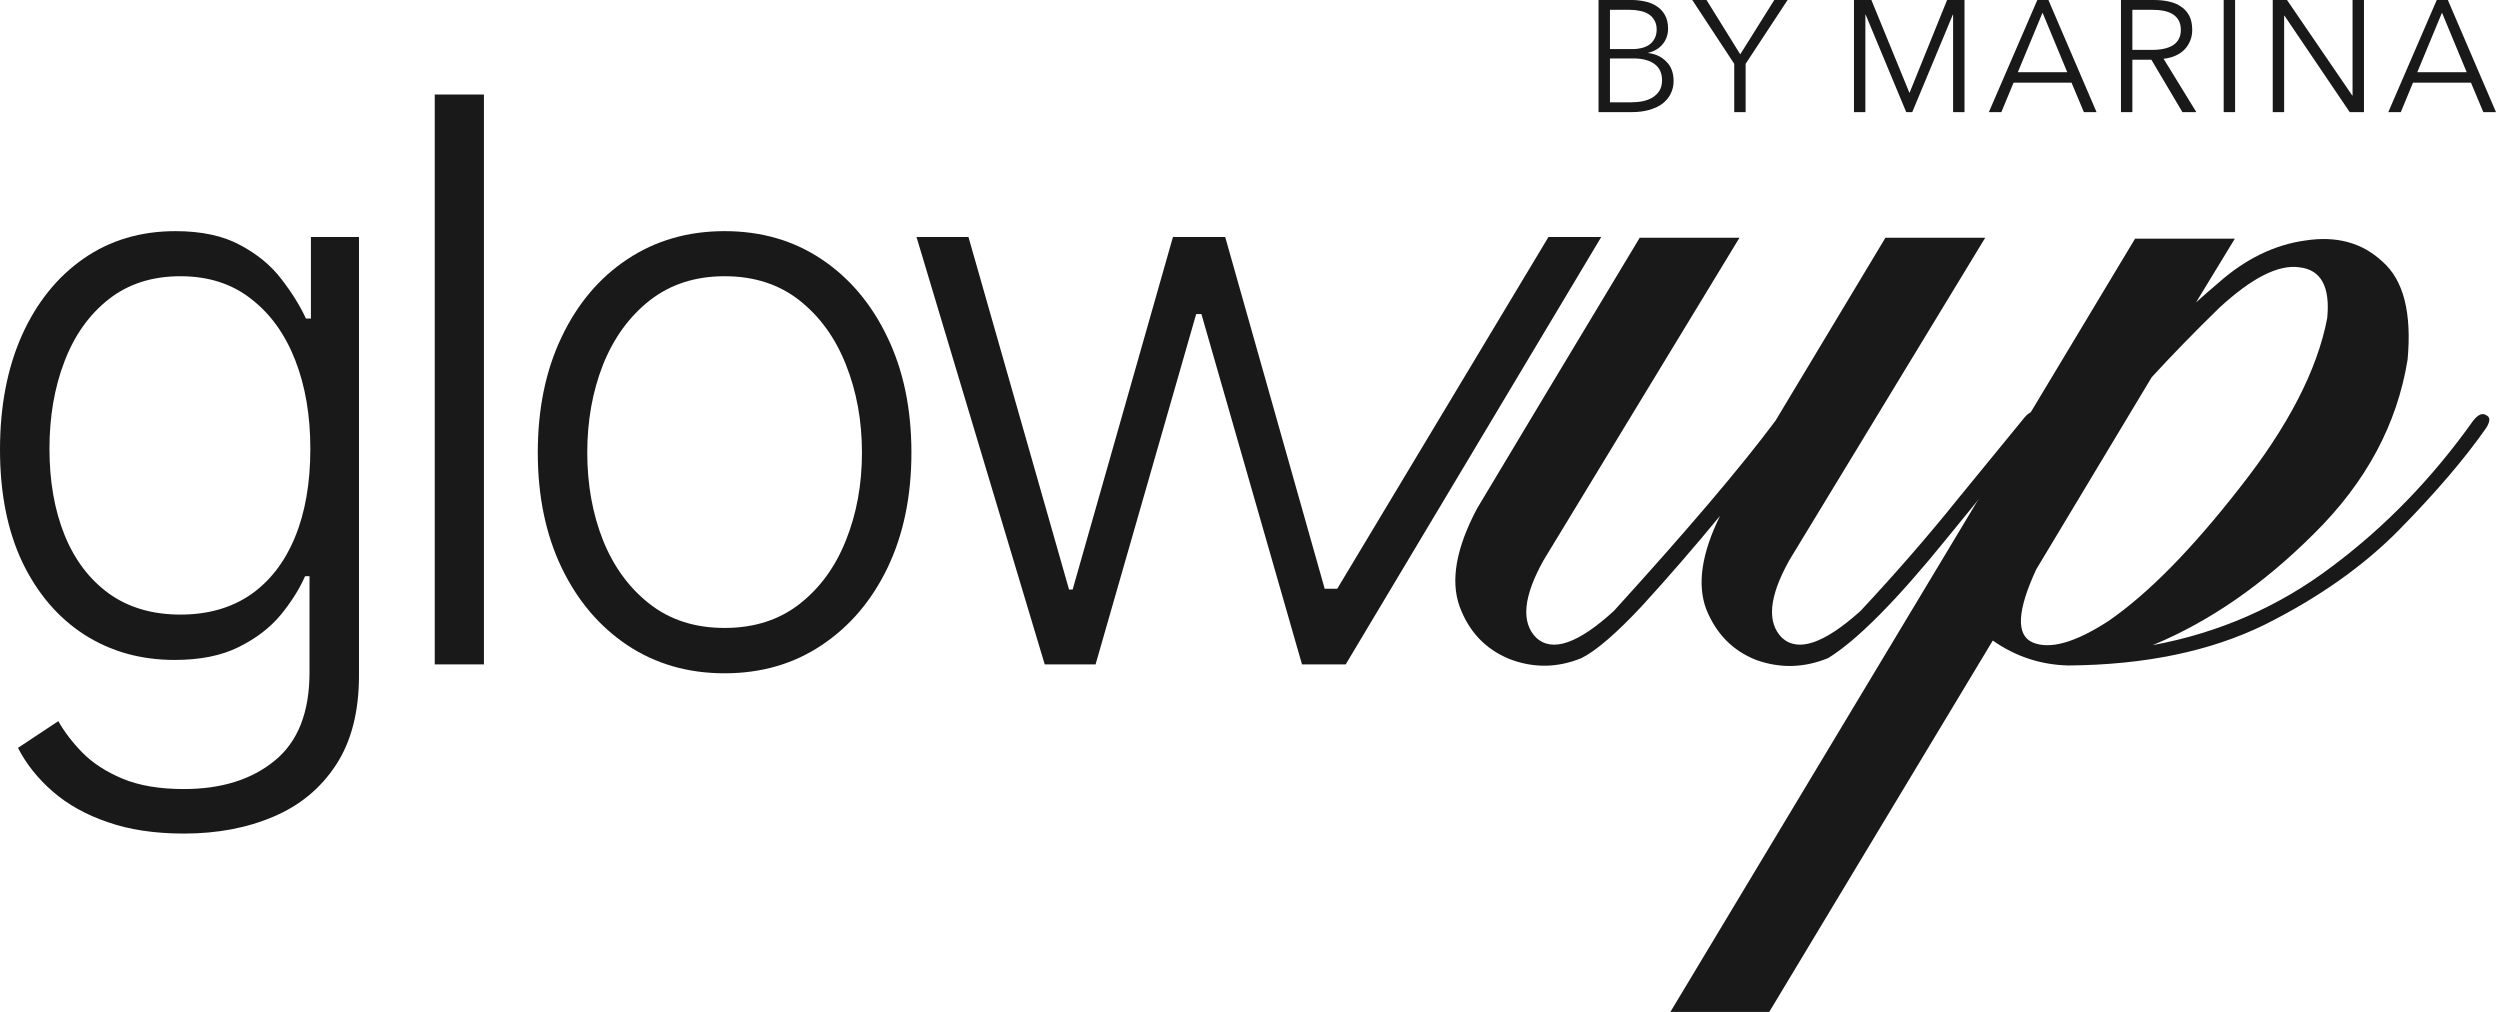
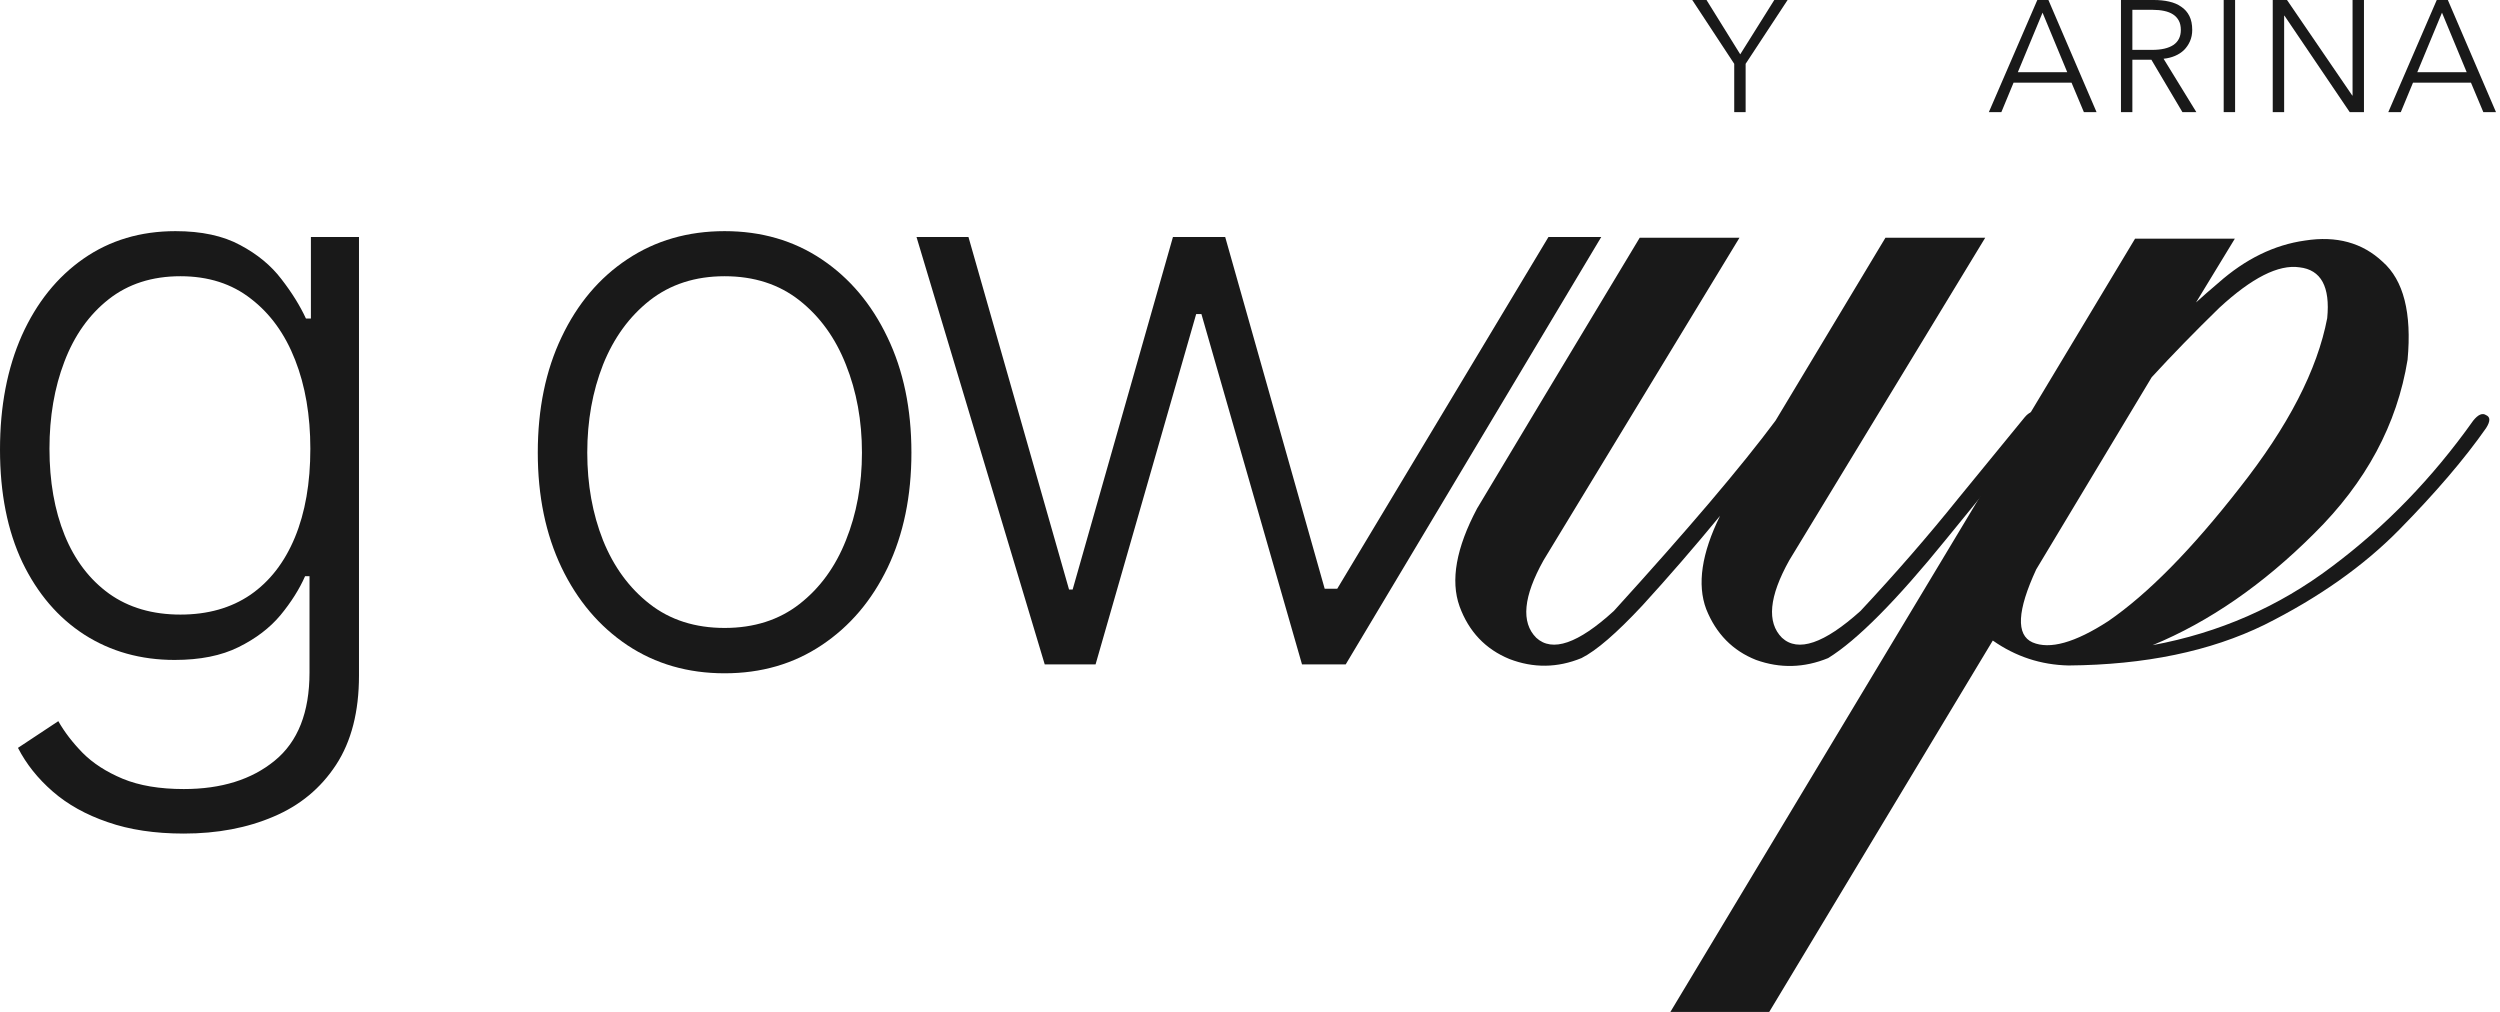
<svg xmlns="http://www.w3.org/2000/svg" width="210" height="85" viewBox="0 0 210 85" fill="none">
  <path d="M170.094 35.026C170.456 34.612 170.766 34.509 171.025 34.716C171.335 34.871 171.387 35.155 171.18 35.569C170.301 36.863 167.74 40.096 163.498 45.269C159.307 50.443 155.996 53.779 153.565 55.279C151.547 56.107 149.53 56.159 147.512 55.435C145.546 54.659 144.15 53.236 143.322 51.167C142.546 49.097 142.934 46.485 144.486 43.329C142.313 45.968 140.14 48.477 137.967 50.856C135.795 53.184 134.088 54.659 132.846 55.279C130.828 56.107 128.811 56.133 126.793 55.357C124.776 54.529 123.379 53.055 122.603 50.934C121.827 48.761 122.318 46.019 124.077 42.708C127.078 37.69 131.63 30.111 137.735 19.972H146.115C146.115 19.972 140.632 28.999 129.664 47.054C127.957 50.106 127.75 52.279 129.044 53.572C130.389 54.814 132.561 54.064 135.562 51.322C141.77 44.493 146.296 39.165 149.142 35.337C152.039 30.525 155.117 25.404 158.376 19.972H166.757C166.757 19.972 161.273 28.999 150.306 47.054C148.599 50.106 148.392 52.279 149.685 53.572C151.03 54.814 153.229 54.064 156.281 51.322C159.23 48.166 161.972 45.011 164.506 41.855C167.093 38.699 168.955 36.423 170.094 35.026Z" fill="#191919" />
  <path d="M207.747 35.337C208.161 34.819 208.523 34.664 208.833 34.871C209.195 35.026 209.195 35.388 208.833 35.957C207.023 38.544 204.591 41.389 201.539 44.493C198.538 47.545 194.762 50.21 190.209 52.486C185.657 54.71 180.173 55.849 173.758 55.9C171.43 55.849 169.309 55.15 167.395 53.805L148.616 85H140.313L179.345 20.049H187.726L184.467 25.404C185.036 24.886 185.657 24.343 186.329 23.774C188.606 21.757 191.037 20.567 193.624 20.205C196.262 19.791 198.435 20.386 200.142 21.989C201.901 23.541 202.599 26.283 202.237 30.215C201.358 35.647 198.745 40.51 194.4 44.804C190.106 49.097 185.579 52.227 180.82 54.193C186.407 53.158 191.425 50.96 195.874 47.597C200.375 44.234 204.332 40.148 207.747 35.337ZM171.042 47.83C169.439 51.296 169.335 53.34 170.732 53.96C172.18 54.581 174.302 53.986 177.095 52.175C180.406 49.899 184.079 46.175 188.114 41.001C192.201 35.828 194.658 31.069 195.486 26.723C195.745 24.085 194.969 22.662 193.158 22.455C191.399 22.196 189.149 23.334 186.407 25.869C184.338 27.887 182.449 29.827 180.742 31.689L171.042 47.83Z" fill="#191919" />
-   <path d="M134.278 0H137.085C137.439 0 137.799 0.04 138.162 0.12C138.526 0.191 138.849 0.319 139.133 0.506C139.426 0.683 139.661 0.927 139.838 1.237C140.025 1.548 140.118 1.938 140.118 2.408C140.118 2.904 139.967 3.339 139.665 3.711C139.364 4.075 138.96 4.315 138.455 4.43V4.456C139.067 4.527 139.572 4.767 139.971 5.175C140.379 5.574 140.583 6.119 140.583 6.811C140.583 7.201 140.499 7.56 140.33 7.889C140.171 8.208 139.94 8.483 139.639 8.713C139.337 8.935 138.969 9.108 138.535 9.232C138.1 9.356 137.612 9.418 137.071 9.418H134.278V0ZM135.236 4.124H137.164C137.395 4.124 137.626 4.097 137.856 4.044C138.096 3.991 138.313 3.902 138.508 3.778C138.703 3.645 138.858 3.472 138.974 3.259C139.098 3.046 139.16 2.785 139.16 2.474C139.16 2.173 139.098 1.92 138.974 1.716C138.858 1.503 138.699 1.33 138.495 1.197C138.291 1.064 138.051 0.971 137.776 0.918C137.501 0.856 137.209 0.825 136.898 0.825H135.236V4.124ZM135.236 8.594H137.018C137.364 8.594 137.692 8.563 138.003 8.5C138.322 8.43 138.597 8.323 138.827 8.181C139.067 8.03 139.257 7.84 139.399 7.609C139.541 7.37 139.612 7.086 139.612 6.758C139.612 6.137 139.399 5.676 138.974 5.374C138.557 5.064 137.963 4.909 137.191 4.909H135.236V8.594Z" fill="#191919" />
  <path d="M146.633 9.418H145.675V5.361L142.15 0H143.347L146.18 4.563L149.04 0H150.158L146.633 5.361V9.418Z" fill="#191919" />
-   <path d="M160.39 7.795H160.403L163.556 0H165.019V9.418H164.061V1.237H164.035L160.629 9.418H160.123L156.718 1.237H156.691V9.418H155.734V0H157.197L160.39 7.795Z" fill="#191919" />
  <path d="M168.115 9.418H167.064L171.135 0H172.066L176.11 9.418H175.046L174.008 6.944H169.139L168.115 9.418ZM169.498 6.066H173.649L171.574 1.064L169.498 6.066Z" fill="#191919" />
  <path d="M179.119 9.418H178.161V0H180.928C181.389 0 181.815 0.044 182.205 0.133C182.604 0.222 182.946 0.368 183.23 0.572C183.522 0.767 183.748 1.024 183.908 1.344C184.068 1.663 184.147 2.053 184.147 2.514C184.147 2.86 184.085 3.175 183.961 3.459C183.837 3.743 183.668 3.991 183.456 4.204C183.243 4.408 182.99 4.572 182.697 4.696C182.405 4.82 182.085 4.9 181.74 4.935L184.493 9.418H183.323L180.715 5.015H179.119V9.418ZM179.119 4.19H180.782C181.553 4.19 182.148 4.053 182.564 3.778C182.981 3.494 183.19 3.073 183.19 2.514C183.19 2.204 183.132 1.942 183.017 1.729C182.901 1.517 182.742 1.344 182.538 1.211C182.334 1.078 182.085 0.98 181.793 0.918C181.5 0.856 181.176 0.825 180.822 0.825H179.119V4.19Z" fill="#191919" />
  <path d="M187.748 9.418H186.79V0H187.748V9.418Z" fill="#191919" />
  <path d="M197.588 8.022H197.615V0H198.573V9.418H197.376L191.895 1.317H191.868V9.418H190.91V0H192.108L197.588 8.022Z" fill="#191919" />
  <path d="M201.668 9.418H200.617L204.688 0H205.619L209.663 9.418H208.599L207.561 6.944H202.692L201.668 9.418ZM203.052 6.066H207.202L205.127 1.064L203.052 6.066Z" fill="#191919" />
  <path d="M15.437 70.02C13.008 70.02 10.88 69.7 9.053 69.061C7.227 68.438 5.687 67.581 4.434 66.49C3.18 65.4 2.205 64.176 1.509 62.821L4.898 60.577C5.409 61.481 6.09 62.369 6.941 63.241C7.808 64.114 8.93 64.839 10.307 65.415C11.7 65.992 13.41 66.28 15.437 66.28C18.594 66.28 21.14 65.485 23.075 63.896C25.024 62.306 25.999 59.837 25.999 56.486V48.399H25.628C25.148 49.49 24.46 50.581 23.562 51.672C22.664 52.747 21.488 53.643 20.034 54.36C18.594 55.076 16.807 55.435 14.671 55.435C11.823 55.435 9.293 54.726 7.08 53.308C4.883 51.89 3.149 49.864 1.88 47.231C0.627 44.582 0 41.426 0 37.764C0 34.134 0.611 30.939 1.834 28.181C3.072 25.424 4.798 23.273 7.011 21.73C9.224 20.188 11.8 19.416 14.741 19.416C16.923 19.416 18.733 19.806 20.173 20.585C21.612 21.349 22.765 22.299 23.632 23.437C24.514 24.574 25.202 25.681 25.698 26.756H26.116V19.907H30.155V56.744C30.155 59.782 29.512 62.283 28.228 64.246C26.944 66.21 25.195 67.659 22.982 68.594C20.769 69.544 18.254 70.02 15.437 70.02ZM15.159 51.625C17.449 51.625 19.407 51.072 21.032 49.965C22.657 48.843 23.902 47.239 24.769 45.151C25.636 43.062 26.069 40.577 26.069 37.694C26.069 34.89 25.643 32.404 24.792 30.238C23.941 28.057 22.703 26.343 21.078 25.096C19.469 23.834 17.495 23.203 15.159 23.203C12.775 23.203 10.764 23.85 9.123 25.143C7.483 26.436 6.245 28.181 5.409 30.379C4.573 32.56 4.155 34.999 4.155 37.694C4.155 40.437 4.581 42.86 5.432 44.964C6.283 47.051 7.529 48.688 9.169 49.872C10.81 51.041 12.806 51.625 15.159 51.625Z" fill="#191919" />
-   <path d="M40.65 7.94V55.809H36.518V7.94H40.65Z" fill="#191919" />
  <path d="M60.867 56.557C57.787 56.557 55.063 55.77 52.696 54.196C50.343 52.622 48.502 50.448 47.171 47.675C45.84 44.886 45.174 41.668 45.174 38.022C45.174 34.344 45.84 31.111 47.171 28.322C48.502 25.517 50.343 23.335 52.696 21.777C55.063 20.203 57.787 19.416 60.867 19.416C63.946 19.416 66.662 20.203 69.015 21.777C71.367 23.351 73.209 25.532 74.54 28.322C75.886 31.111 76.559 34.344 76.559 38.022C76.559 41.668 75.894 44.886 74.563 47.675C73.232 50.448 71.383 52.622 69.015 54.196C66.662 55.77 63.946 56.557 60.867 56.557ZM60.867 52.747C63.343 52.747 65.44 52.077 67.158 50.737C68.876 49.397 70.175 47.612 71.058 45.384C71.955 43.156 72.404 40.702 72.404 38.022C72.404 35.342 71.955 32.88 71.058 30.636C70.175 28.392 68.876 26.592 67.158 25.236C65.44 23.881 63.343 23.203 60.867 23.203C58.406 23.203 56.309 23.881 54.576 25.236C52.858 26.592 51.55 28.392 50.653 30.636C49.771 32.88 49.33 35.342 49.33 38.022C49.33 40.702 49.771 43.156 50.653 45.384C51.55 47.612 52.858 49.397 54.576 50.737C56.294 52.077 58.391 52.747 60.867 52.747Z" fill="#191919" />
  <path d="M87.757 55.809L76.986 19.907H81.35L89.8 49.521H90.102L98.528 19.907H102.916L111.273 49.451H112.33L130.071 19.907H134.505L113.039 55.809H109.369L100.919 26.382H100.478L92.028 55.809H87.757Z" fill="#191919" />
</svg>